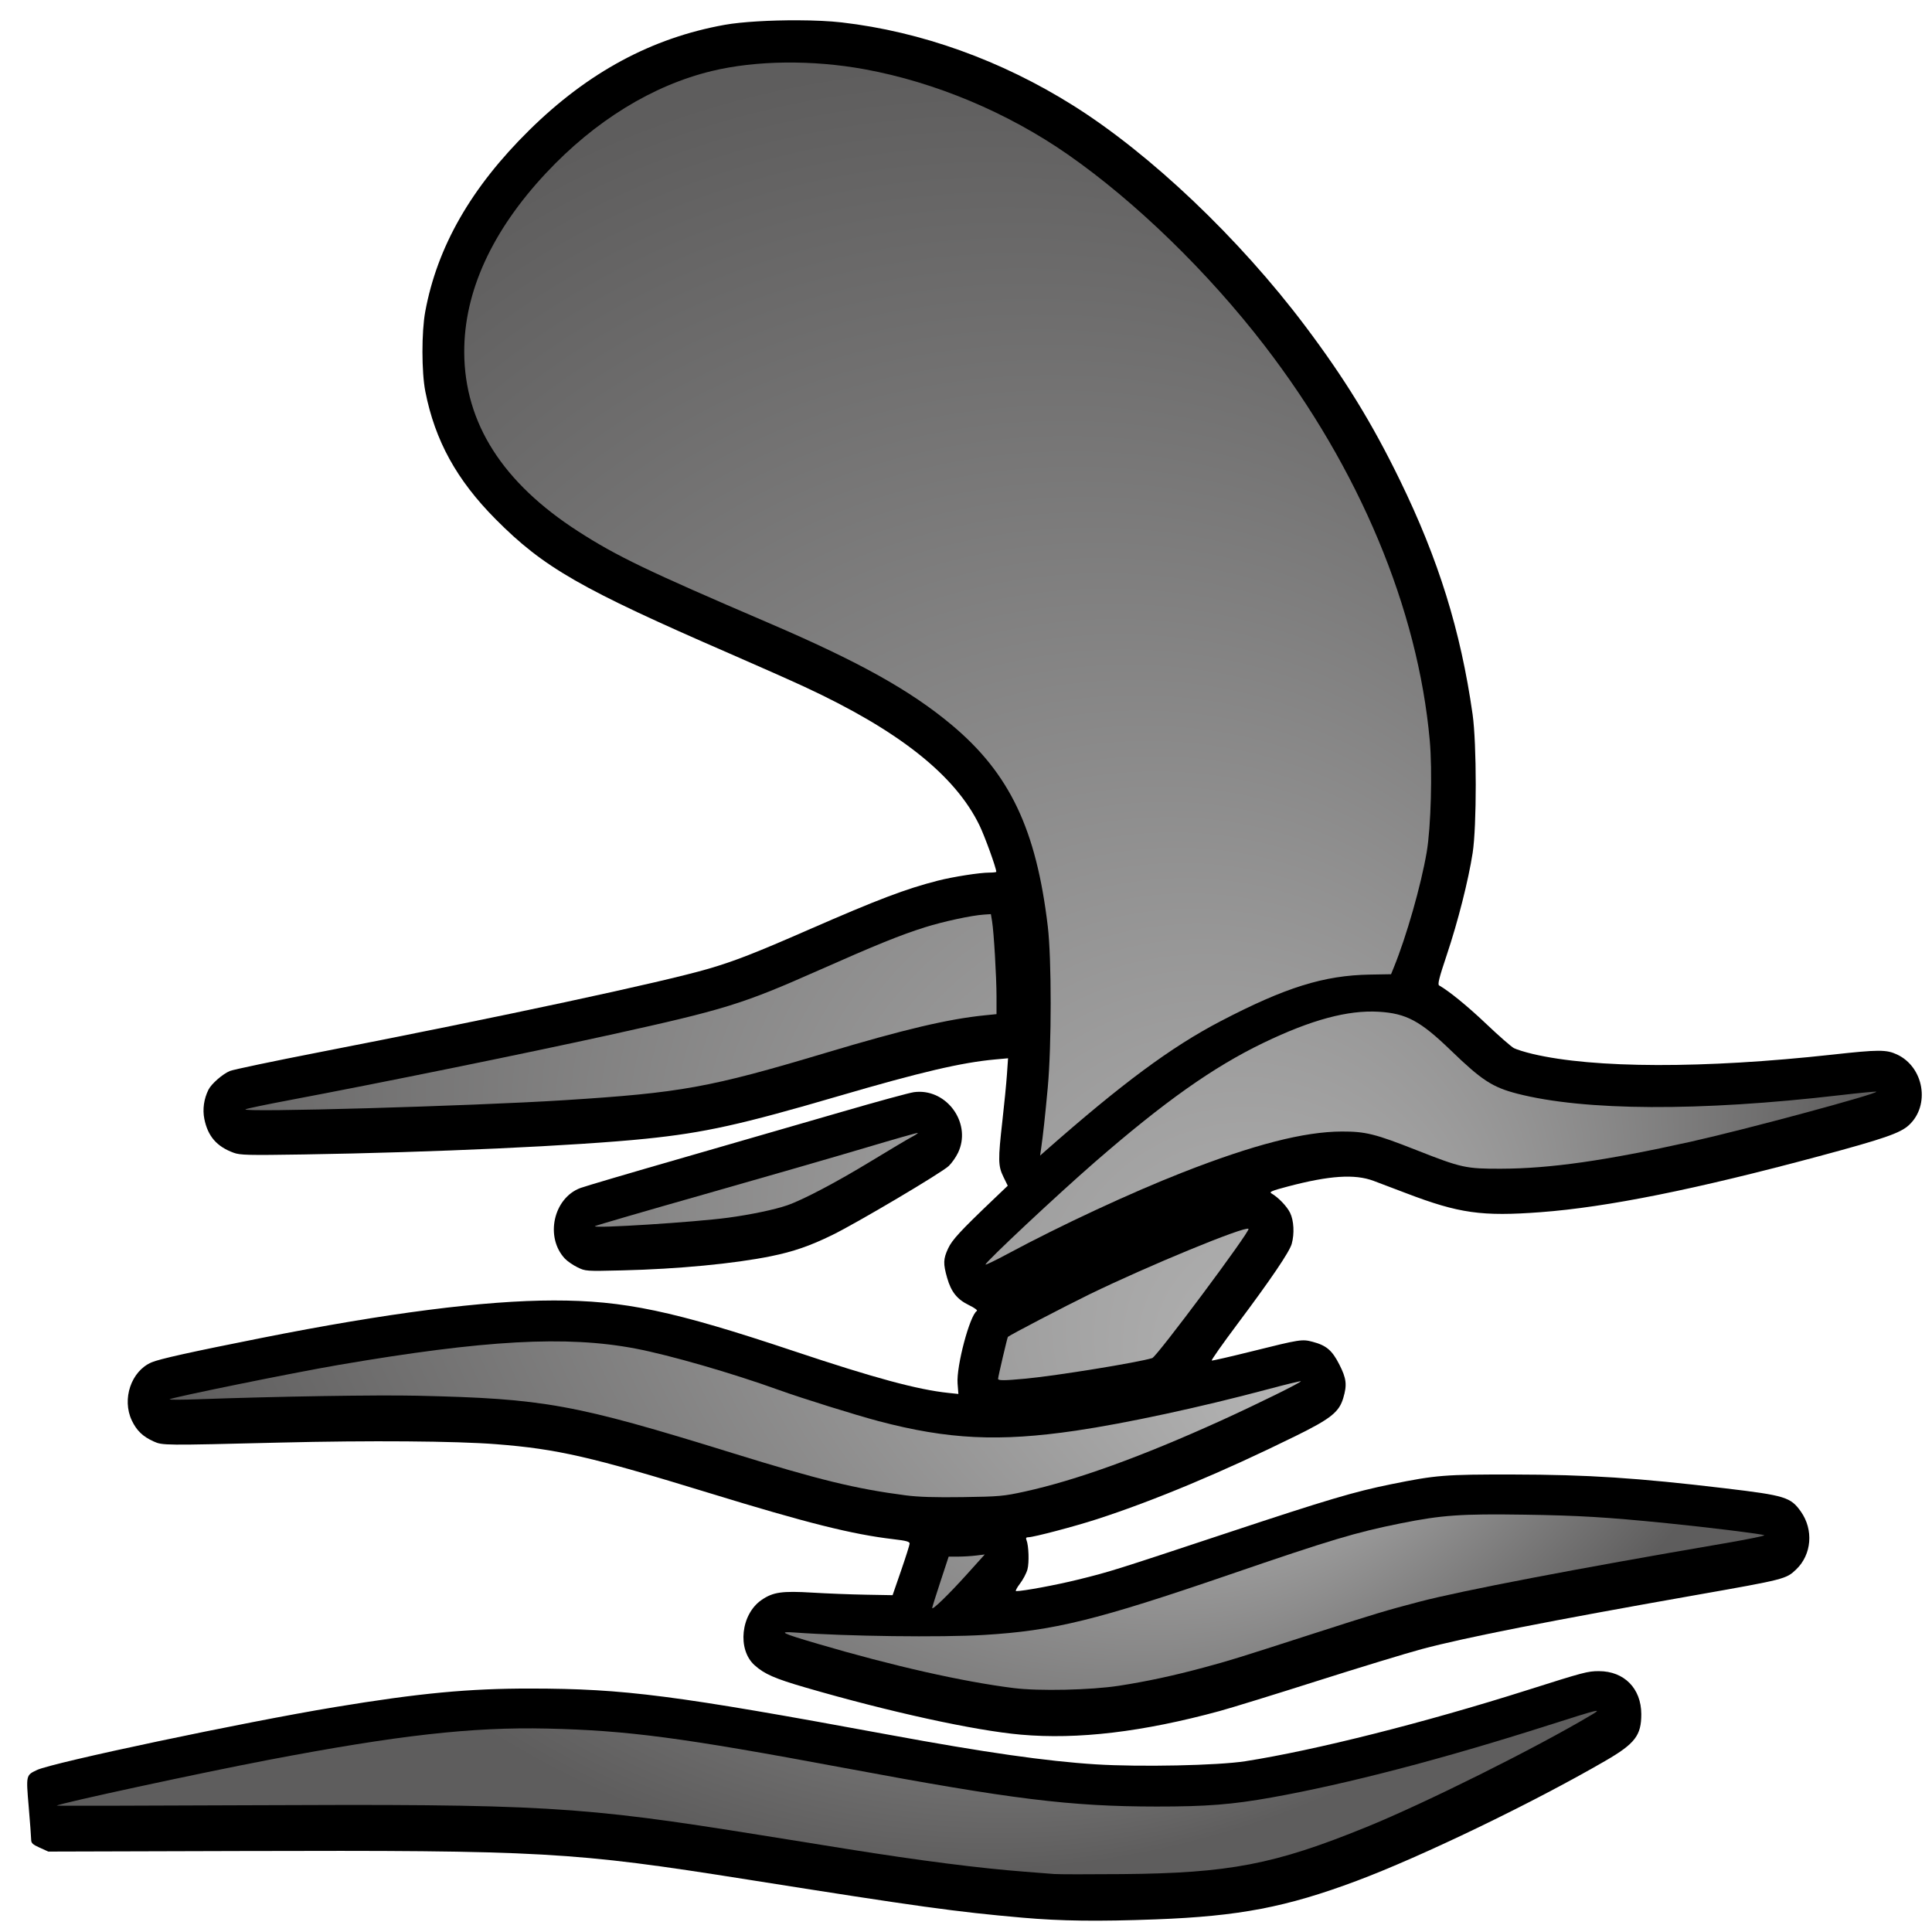
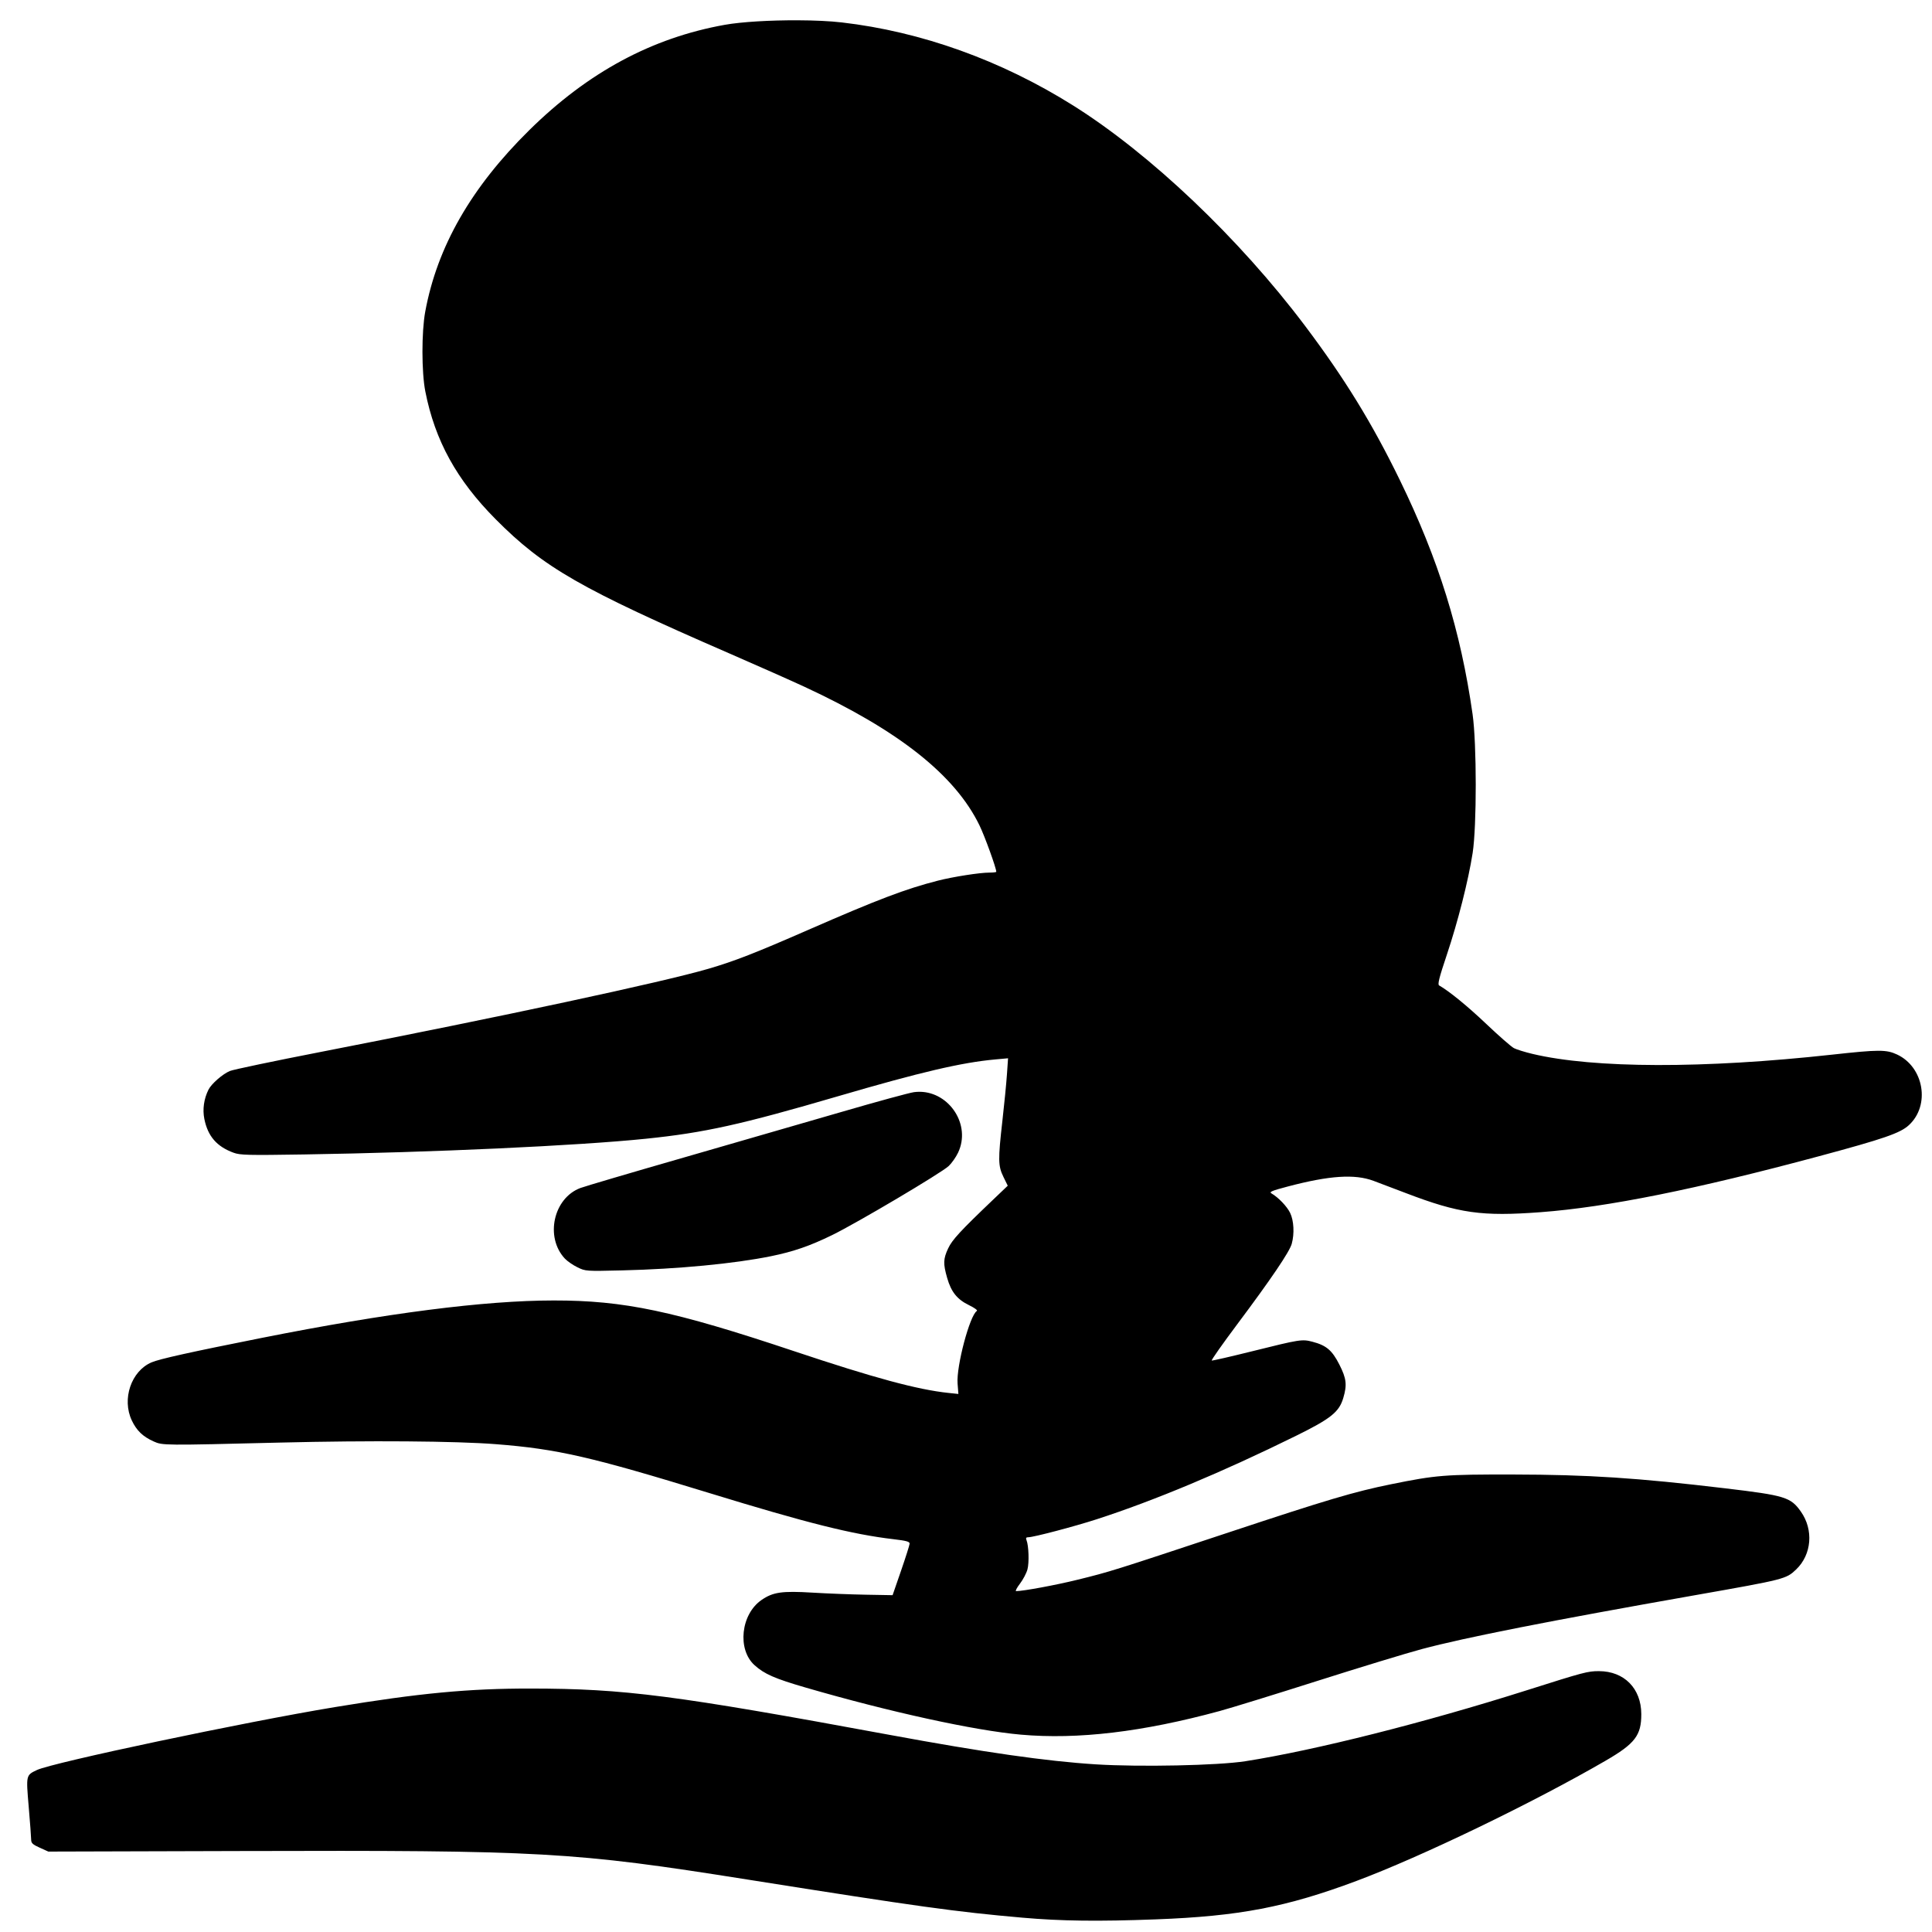
<svg xmlns="http://www.w3.org/2000/svg" viewBox="0 0 264.583 264.583" height="1000" width="1000" version="1.1">
  <defs>
    <radialGradient id="Gradient" cx="0.5" cy="0.5" r="0.5" fx="0.70" fy="0.75">
      <stop offset="0%" stop-color="#b6b6b6" />
      <stop offset="100%" stop-color="#5e5d5d" />
    </radialGradient>
    <style type="text/css">
			.primary { fill: url(#Gradient); }
			.secondary { fill: #000; }
		</style>
  </defs>
  <g>
    <path class="secondary" transform="scale(0.265)" d="m 412.352,10.484 c -14.05,-0.058 -29.098,0.776 -37.875,2.354 -37.669,6.769 -70.581,24.501 -100.881,54.354 -30.071,29.627 -47.631,60.241 -53.838,93.861 -1.94,10.509 -1.919,31.277 0.043,41.246 5,25.409 16.189,45.73 36.365,66.047 24.799,24.973 43.893,35.927 121.139,69.504 14.157,6.154 31.418,13.819 38.357,17.035 48.768,22.599 77.912,45.667 90.521,71.654 2.742,5.65 8.68,22.062 8.68,23.988 0,0.227 -1.613,0.413 -3.586,0.416 -5.003,0.007 -18.726,2.153 -26.578,4.158 -16.631,4.246 -31.142,9.756 -66.941,25.41 -27.613,12.075 -38.169,16.189 -51.664,20.135 -23.667,6.921 -106.709,24.731 -200.662,43.037 -23.932,4.663 -44.924,9.067 -46.646,9.787 -3.74,1.563 -9.527,6.616 -11.043,9.645 -2.372,4.738 -3.141,10.186 -2.139,15.146 1.809,8.951 6.423,14.27 15.15,17.461 3.376,1.234 7.403,1.333 36.289,0.877 66.545,-1.051 141.399,-4.492 176.801,-8.127 30.156,-3.096 49.126,-7.296 99.412,-22.008 42.513,-12.437 63.7,-17.394 81.078,-18.969 l 6.613,-0.6 -0.576,8.352 c -0.317,4.594 -1.375,15.378 -2.35,23.965 -2.293,20.197 -2.234,23.318 0.547,29.002 l 2.221,4.537 -7.393,7.053 c -17.145,16.358 -21.347,20.909 -23.426,25.375 -2.526,5.426 -2.606,7.845 -0.498,15.217 2.081,7.277 5.178,11.127 11.346,14.109 2.829,1.368 4.538,2.64 3.996,2.975 -3.659,2.261 -10.648,28.591 -9.955,37.504 l 0.418,5.385 -5.061,-0.529 c -15.999,-1.672 -38.422,-7.735 -79.998,-21.631 -62.273,-20.813 -87.714,-26.177 -124.057,-26.156 -35.817,0.021 -86.215,6.487 -151.061,19.381 -36.716,7.301 -52.691,10.848 -56.805,12.611 -10.509,4.505 -15.414,18.966 -10.182,30.018 2.487,5.252 5.695,8.333 11.287,10.84 4.648,2.083 4.825,2.085 65.404,0.592 46.119,-1.137 90.747,-0.802 111.6,0.836 31.627,2.484 48.909,6.446 110.35,25.303 50.321,15.444 73.66,21.291 94.988,23.793 6.684,0.784 8.379,1.254 8.332,2.307 -0.033,0.727 -2.025,7.013 -4.43,13.971 l -4.371,12.65 -13.926,-0.246 c -7.659,-0.136 -19.994,-0.616 -27.412,-1.066 -15.818,-0.959 -20.442,-0.296 -26.379,3.785 -10.7,7.355 -12.659,25.542 -3.631,33.699 5.059,4.571 10.453,6.933 26.42,11.574 43.338,12.596 87.253,22.206 111.184,24.328 29.434,2.611 62.98,-1.373 102.797,-12.207 5.886,-1.602 28.602,-8.607 50.48,-15.566 21.879,-6.96 46.185,-14.365 54.012,-16.455 22.412,-5.985 66.045,-14.588 141.24,-27.848 46.423,-8.186 46.985,-8.329 52.186,-13.314 8.03,-7.697 9.06,-20.473 2.408,-29.885 -5.263,-7.447 -8.129,-8.329 -38.982,-12.004 -45.548,-5.425 -70.977,-7.083 -109.709,-7.152 -35.318,-0.063 -39.797,0.295 -63.168,5.045 -18.968,3.855 -32.816,7.964 -83.674,24.828 -60.472,20.052 -61.363,20.333 -78.293,24.512 -11.099,2.74 -28.046,5.881 -31.729,5.881 -0.518,0 0.374,-1.725 1.982,-3.832 1.609,-2.107 3.358,-5.431 3.887,-7.385 0.95,-3.512 0.663,-12.296 -0.496,-15.156 -0.443,-1.094 -0.188,-1.477 0.982,-1.477 2.669,0 23.725,-5.541 35.309,-9.291 29.686,-9.611 65.133,-24.449 102.951,-43.096 18.036,-8.893 22.314,-12.31 24.463,-19.547 2.034,-6.85 1.656,-10.074 -2.029,-17.328 -3.73,-7.341 -6.707,-9.874 -13.811,-11.742 -5.459,-1.436 -6.431,-1.283 -31.299,4.91 -11.084,2.76 -20.456,4.908 -20.826,4.773 -0.37,-0.135 5.58,-8.599 13.225,-18.811 17.443,-23.3 26.96,-37.349 28.113,-41.502 1.454,-5.237 1.103,-11.99 -0.832,-15.986 -1.628,-3.364 -6.105,-8.033 -9.672,-10.086 -1.291,-0.743 0.221,-1.375 8.506,-3.559 21.528,-5.674 34.538,-6.533 44.256,-2.92 2.553,0.949 10.149,3.827 16.879,6.396 27.327,10.433 39.103,12.092 69.574,9.799 34.378,-2.587 79.988,-11.764 143.936,-28.957 33.407,-8.982 41.8,-11.884 46.285,-16.01 11.135,-10.243 7.802,-30.032 -6.152,-36.529 -5.507,-2.564 -9.474,-2.553 -33.428,0.082 -66.365,7.3 -123.195,7.16 -154.947,-0.381 -3.894,-0.925 -8.201,-2.261 -9.57,-2.969 -1.369,-0.708 -7.719,-6.261 -14.113,-12.34 -9.723,-9.243 -19.359,-17.121 -24.555,-20.074 -0.87,-0.495 -0.004,-3.949 3.953,-15.756 5.766,-17.206 11.155,-38.442 13.369,-52.68 2.152,-13.838 2.131,-56.525 -0.035,-71.732 C 754.85,325.877 743.416,289.095 723.357,247.977 708.98,218.504 694.878,195.568 674.443,168.414 640.414,123.196 594.473,79.547 554.527,54.482 517.316,31.134 476.1,16.344 434.99,11.586 c -6.139,-0.711 -14.209,-1.066 -22.639,-1.102 z m 63.088,553.74 c -1.016,-0.015 -2.05,0.043 -3.098,0.182 -2.373,0.313 -19.127,4.885 -37.229,10.158 -18.102,5.274 -54.938,15.923 -81.859,23.666 -26.921,7.743 -50.905,14.812 -53.299,15.707 -13.959,5.221 -18.411,25.404 -8.047,36.482 1.249,1.335 4.169,3.356 6.49,4.49 4.193,2.05 4.342,2.061 23.209,1.607 28.752,-0.691 57.726,-3.45 76.734,-7.311 11.655,-2.367 20.205,-5.317 31.709,-10.939 12.842,-6.277 56.46,-32.121 60.232,-35.688 1.565,-1.48 3.745,-4.589 4.844,-6.91 6.785,-14.328 -4.445,-31.214 -19.688,-31.445 z M 826.312,863.621 c -5.789,-0.009 -7.776,0.517 -37.176,9.844 -52.891,16.778 -109.614,31.081 -145.576,36.707 -14.108,2.207 -54.493,3.05 -77.289,1.613 -25.54,-1.609 -57.484,-6.179 -106.684,-15.262 -111.224,-20.534 -136.896,-23.847 -185.24,-23.91 -32.11,-0.042 -57.681,2.379 -101.35,9.6 -46.78,7.735 -145.761,28.634 -153.898,32.496 -5.697,2.703 -5.665,2.564 -4.264,19.014 0.689,8.088 1.256,15.703 1.262,16.922 0.009,1.854 0.737,2.544 4.441,4.219 l 4.432,2.002 98.738,-0.279 c 157.051,-0.446 172.126,0.399 262.457,14.713 89.021,14.106 107.532,16.674 142.201,19.725 20.005,1.76 39.026,2.001 68.926,0.875 43.047,-1.621 67.433,-6.293 103.738,-19.873 33.585,-12.563 91.037,-40.287 128.613,-62.066 15.324,-8.882 18.583,-13.13 18.547,-24.166 -0.043,-13.235 -8.841,-22.152 -21.879,-22.172 z" />
-     <path class="primary" d="m 138.815,231.178 c -7.039,-0.888 -16.501,-3.025 -26.825,-6.06 -4.991,-1.467 -5.506,-1.722 -3.135,-1.548 7.088,0.52 19.984,0.685 25.898,0.331 9.535,-0.571 15.411,-2.015 33.635,-8.267 13.898,-4.768 17.271,-5.778 23.426,-7.014 5.651,-1.135 8.285,-1.319 16.979,-1.189 7.432,0.112 11.204,0.337 19.45,1.163 5.642,0.565 13.209,1.5 13.374,1.654 0.086,0.08 -2.38,0.58 -5.48,1.111 -20.37,3.49 -35.876,6.458 -41.743,7.991 -4.531,1.184 -6.21,1.689 -14.4,4.33 -10.903,3.517 -11.489,3.698 -15.152,4.687 -4.139,1.118 -7.84,1.913 -11.606,2.494 -3.851,0.594 -10.979,0.75 -14.421,0.316 z M 81.472,167.921 c 0.07,-0.077 6.84,-2.048 15.044,-4.379 8.205,-2.332 18.108,-5.192 22.007,-6.356 3.899,-1.164 7.124,-2.081 7.167,-2.036 0.043,0.044 -0.343,0.302 -0.857,0.572 -0.514,0.27 -2.987,1.74 -5.496,3.268 -4.803,2.923 -9.393,5.339 -11.563,6.085 -1.693,0.582 -4.969,1.268 -8.053,1.686 -4.507,0.611 -18.559,1.505 -18.249,1.162 z M 33.633,151.911 c 0.236,-0.109 2.896,-0.664 5.91,-1.232 12.74,-2.404 32.78,-6.485 44.058,-8.97 15.692,-3.459 18.049,-4.188 28.501,-8.821 7.852,-3.481 11.202,-4.838 14.545,-5.892 2.533,-0.799 6.394,-1.631 8.095,-1.744 l 0.957,-0.064 0.161,0.961 c 0.244,1.453 0.61,7.666 0.61,10.355 v 2.379 l -1.558,0.157 c -5.067,0.509 -11.066,1.923 -21.868,5.156 -15.895,4.757 -19.761,5.456 -35.784,6.473 -12.661,0.804 -44.652,1.716 -43.628,1.244 z M 144.424,256.646 c -0.532,-0.046 -2.369,-0.19 -4.083,-0.32 -6.173,-0.47 -14.316,-1.511 -24.286,-3.105 -2.305,-0.369 -7.624,-1.222 -11.821,-1.897 -24.844,-3.994 -29.892,-4.287 -70.563,-4.098 -14.282,0.067 -25.936,0.089 -25.898,0.05 0.293,-0.295 19.833,-4.514 28.977,-6.257 17.778,-3.389 27.893,-4.528 38.148,-4.295 11.068,0.251 18.418,1.225 40.76,5.399 22.991,4.295 30.874,5.269 42.736,5.279 6.82,0.006 10.343,-0.272 15.779,-1.246 10.299,-1.844 23.384,-5.259 37.843,-9.875 7.091,-2.264 7.497,-2.361 5.91,-1.417 -7.652,4.554 -22.735,12.069 -30.841,15.366 -12.562,5.109 -18.738,6.297 -33.42,6.425 -4.551,0.04 -8.71,0.035 -9.241,-0.011 z M 127.66,220.212 c 0,-0.098 0.508,-1.72 1.128,-3.605 l 1.128,-3.427 1.29,-0.004 c 0.709,-0.002 1.821,-0.069 2.472,-0.149 l 1.182,-0.145 -2.479,2.751 c -2.451,2.721 -4.721,4.922 -4.721,4.578 z m -3.654,-15.431 c -6.875,-0.9 -11.828,-2.11 -23.748,-5.803 -21.667,-6.711 -25.679,-7.441 -43.091,-7.836 -5.53,-0.125 -19.261,0.095 -29.987,0.482 -2.242,0.081 -4.022,0.085 -3.955,0.009 0.212,-0.242 17.045,-3.665 23.197,-4.717 19.992,-3.418 31.169,-4.032 40.62,-2.229 4.686,0.894 13.284,3.379 19.665,5.683 3.063,1.106 10.519,3.434 13.616,4.251 9.522,2.511 16.504,2.849 27.003,1.306 6.865,-1.009 17.172,-3.23 26.22,-5.65 2.482,-0.664 4.553,-1.167 4.601,-1.119 0.126,0.127 -6.003,3.148 -10.895,5.372 -10.87,4.939 -19.853,8.189 -26.911,9.736 -2.905,0.637 -3.48,0.688 -8.489,0.761 -3.812,0.055 -6.091,-0.016 -7.845,-0.246 z m 12.68,-15.964 c 0,-0.266 1.26,-5.648 1.343,-5.734 0.221,-0.229 7.829,-4.201 11.122,-5.805 8.045,-3.92 21.414,-9.425 21.832,-8.99 0.275,0.286 -12.551,17.499 -13.188,17.7 -1.862,0.587 -13.092,2.414 -17.241,2.805 -3.058,0.288 -3.869,0.293 -3.869,0.024 z m -1.719,-15.646 c 0,-0.345 9.854,-9.578 14.954,-14.012 9.562,-8.312 16.246,-13.04 23.108,-16.346 6.547,-3.155 11.553,-4.505 15.779,-4.256 3.782,0.223 5.698,1.25 9.882,5.295 4.219,4.079 5.701,5.045 9.075,5.917 9.194,2.376 25.014,2.454 44.191,0.218 2.7,-0.315 4.948,-0.531 4.997,-0.481 0.265,0.276 -18.076,5.221 -25.38,6.843 -11.757,2.61 -19.284,3.683 -26.005,3.704 -4.816,0.015 -5.427,-0.119 -11.606,-2.554 -5.638,-2.222 -6.955,-2.55 -10.209,-2.54 -5.157,0.015 -12.074,1.793 -21.814,5.609 -7.059,2.765 -16.761,7.28 -23.91,11.125 -1.684,0.906 -3.063,1.571 -3.063,1.479 z m 7.6,-15.798 c 0.267,-1.822 0.568,-4.584 0.925,-8.484 0.528,-5.774 0.528,-17.586 -1.4e-4,-22.025 C 141.91,113.557 138.275,105.931 130.352,99.294 124.672,94.537 117.633,90.616 105.201,85.282 88.62,78.168 84.489,76.183 79.205,72.785 68.834,66.118 63.62,57.937 63.576,48.265 63.538,39.996 67.349,31.641 74.78,23.699 81.47,16.549 89.357,11.693 97.464,9.731 c 6.06,-1.467 13.779,-1.556 20.955,-0.244 9.659,1.767 19.586,5.933 27.832,11.681 9.263,6.457 19.167,16.08 26.923,26.158 12.995,16.889 21.006,36.037 22.628,54.09 0.374,4.158 0.163,11.87 -0.417,15.273 -0.775,4.549 -2.777,11.565 -4.511,15.813 l -0.373,0.915 -2.889,0.05 c -6.316,0.109 -11.566,1.748 -20.468,6.391 -6.729,3.509 -13.493,8.518 -23.98,17.758 l -0.724,0.638 z" />
  </g>
</svg>